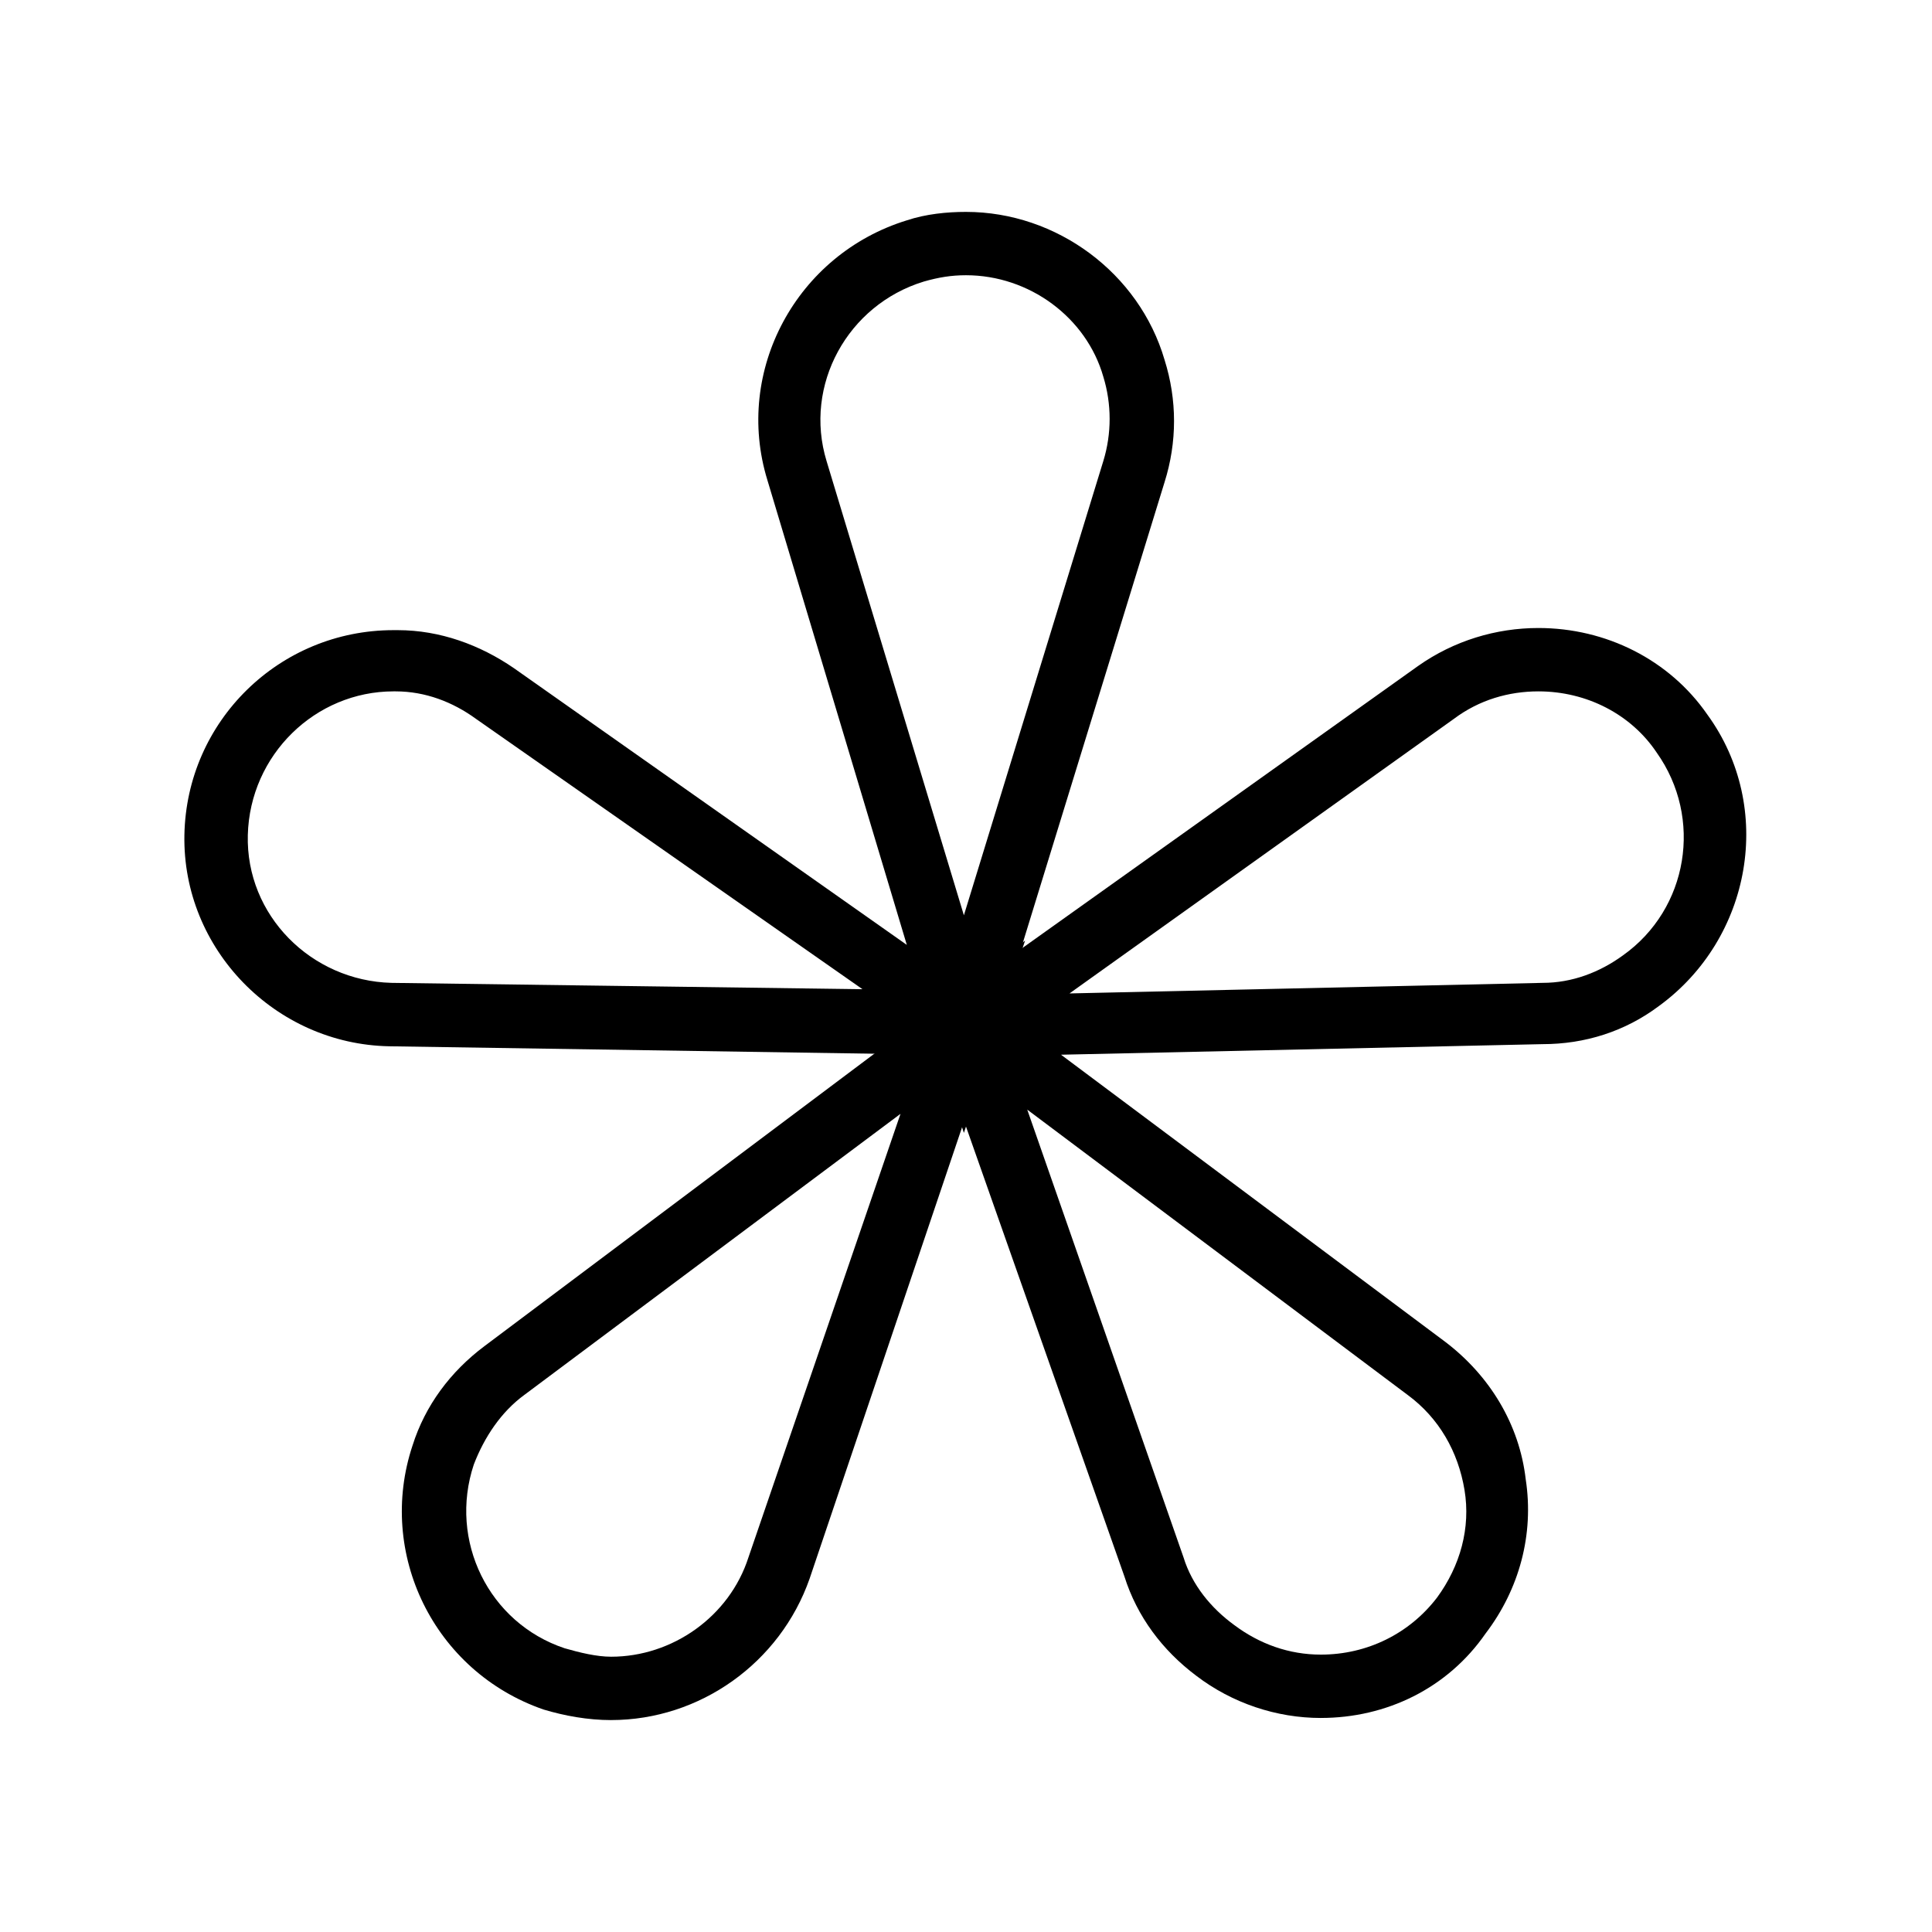
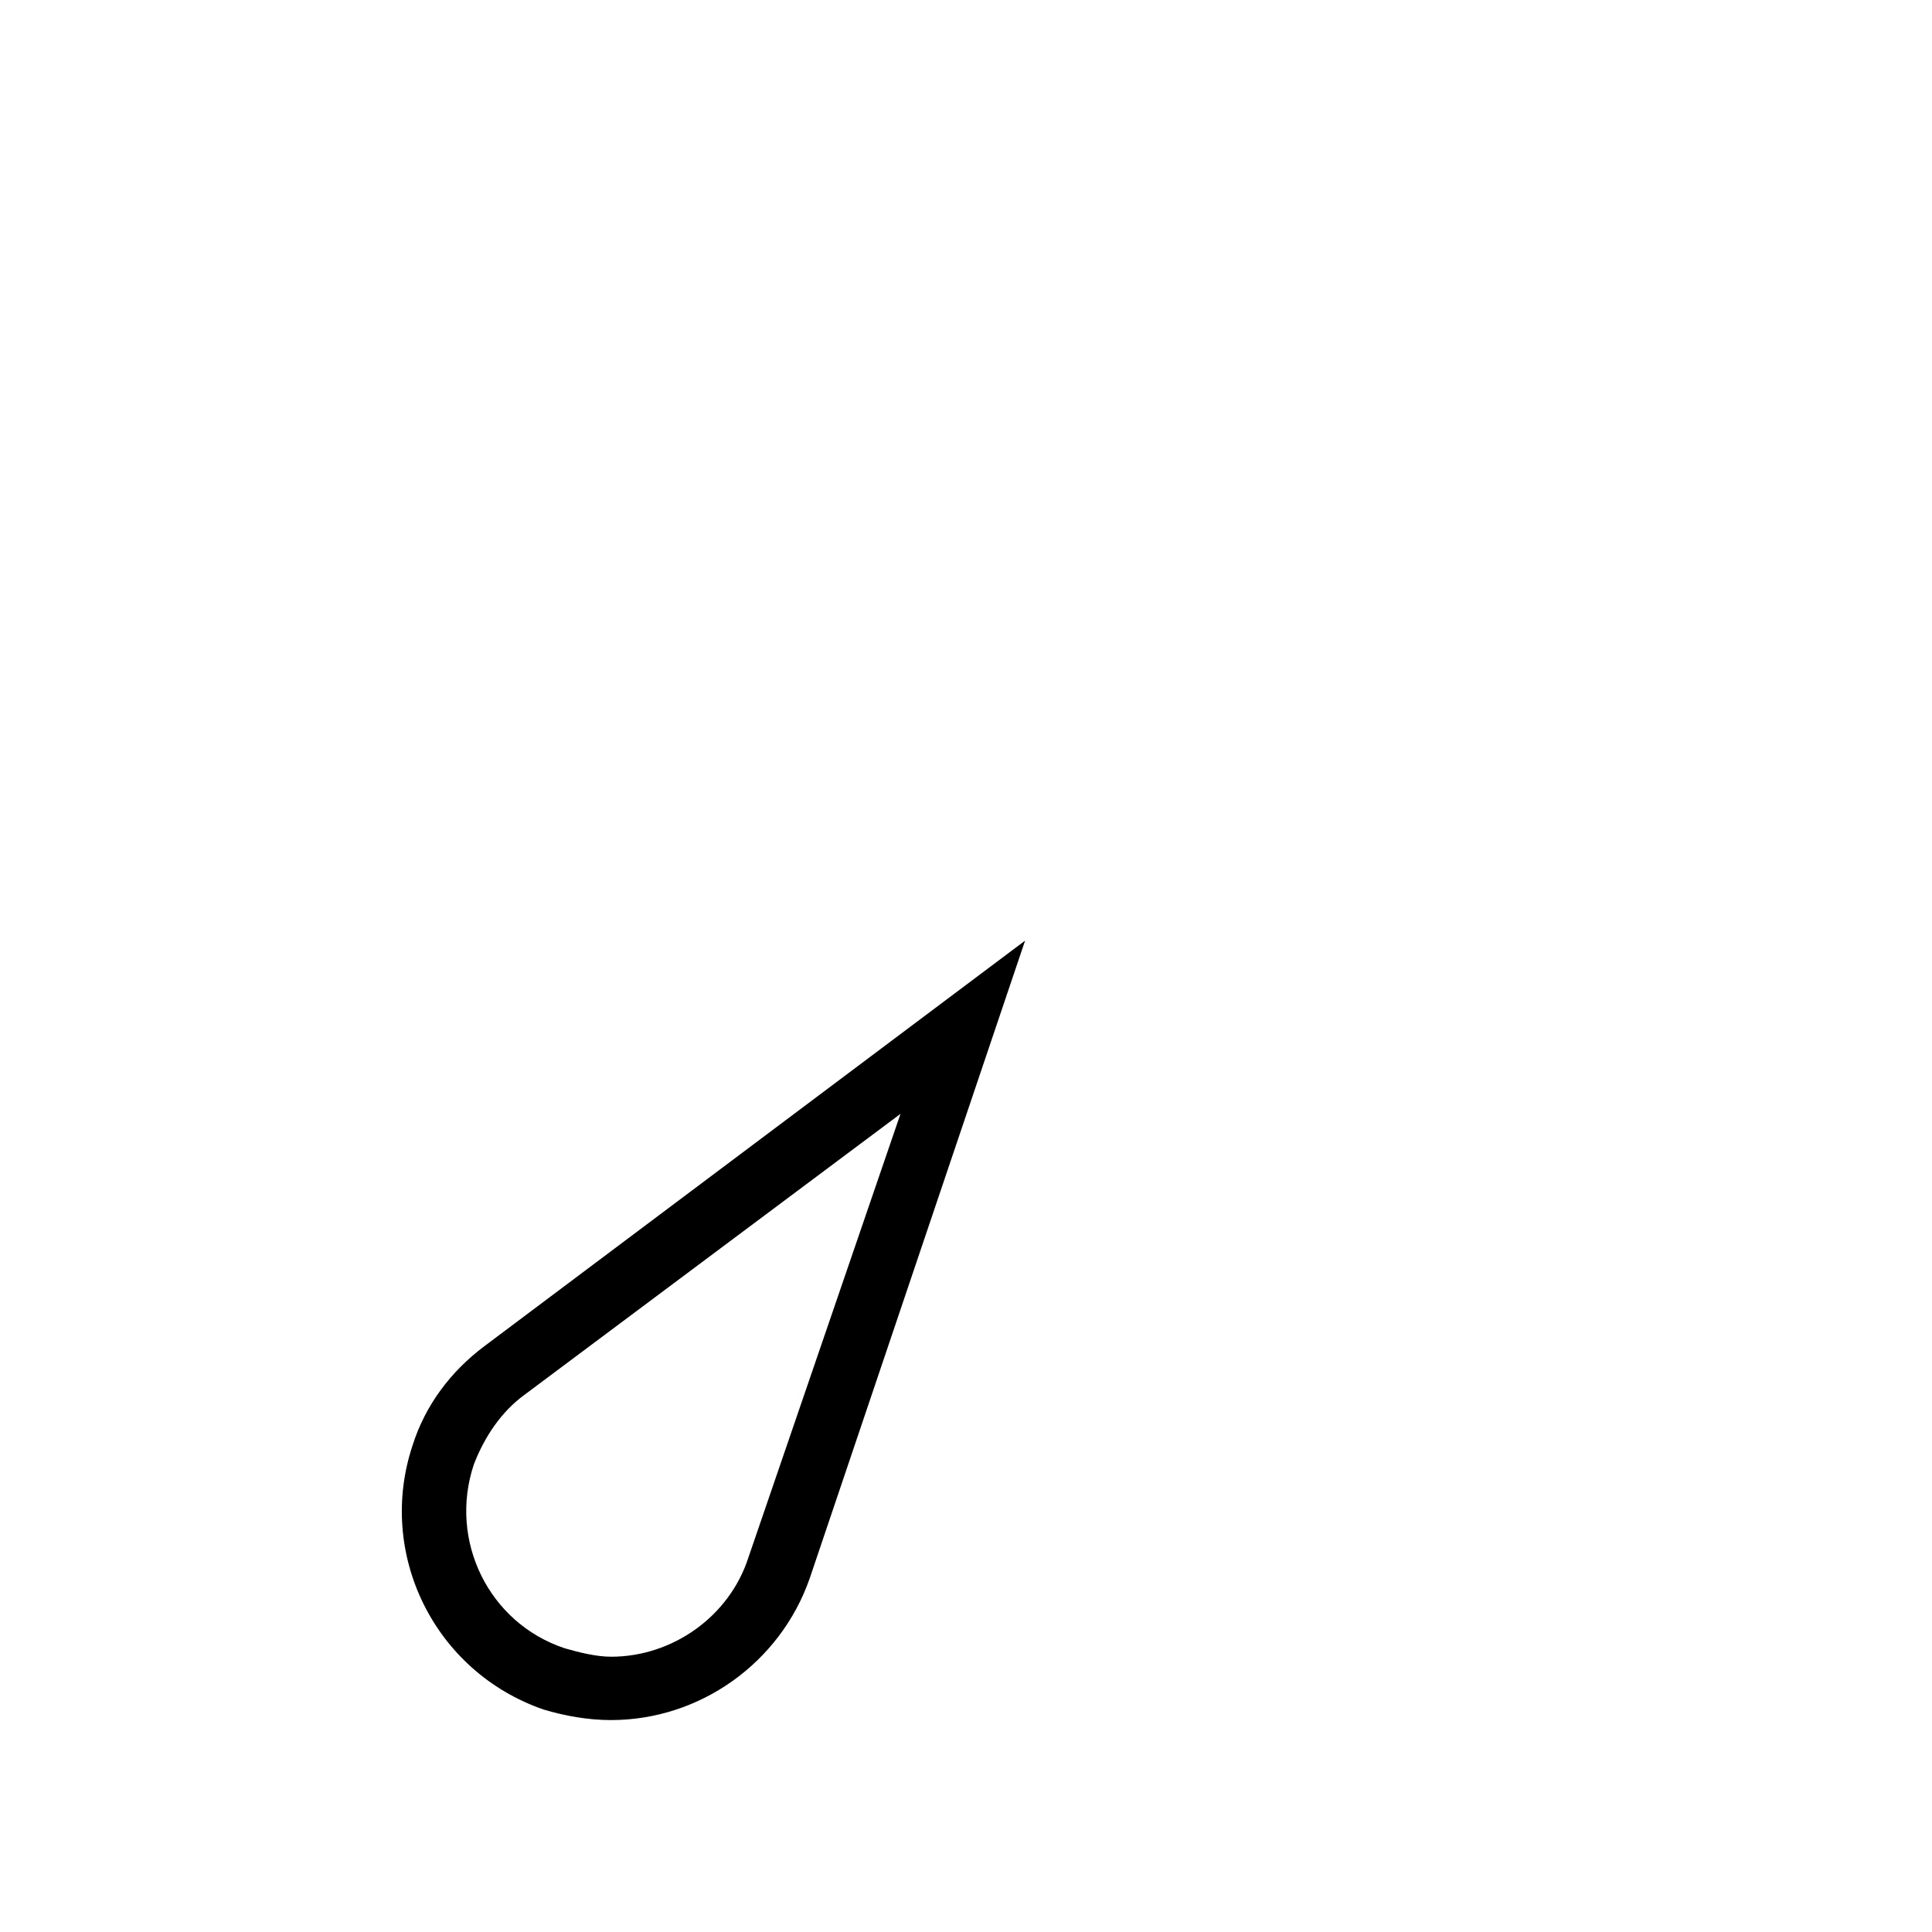
<svg xmlns="http://www.w3.org/2000/svg" fill="#000000" width="800px" height="800px" version="1.1" viewBox="144 144 512 512">
  <g>
    <path d="m305.95 599.84c-6.156 0-12.316-1.121-17.914-2.801-29.109-10.078-44.223-41.426-34.707-69.973 3.359-10.637 10.078-19.594 19.031-26.309l143.3-107.48-57.094 169.05c-7.836 22.395-29.109 37.508-52.621 37.508zm76.691-160.66-99.641 74.453c-6.156 4.477-10.637 11.195-13.434 18.473-6.719 20.152 3.918 41.984 24.07 48.703 3.918 1.121 8.398 2.238 12.316 2.238 16.234 0 31.348-10.637 36.387-26.309z" />
-     <path d="m494.04 599.28c-11.754 0-23.512-3.918-33.027-11.195-8.957-6.719-15.676-15.676-19.031-26.309l-41.984-119.23-0.559 1.68-6.719-20.711-145.55-2.238c-30.23-0.559-54.859-25.75-54.301-55.98s25.191-54.301 55.418-54.301h1.121c11.195 0 21.832 3.918 30.789 10.078l104.12 73.332-36.945-123.16c-8.957-29.109 7.836-59.895 36.945-68.852 5.039-1.68 10.637-2.238 15.676-2.238 24.07 0 45.902 16.234 52.621 39.184 3.359 10.637 3.359 21.832 0 32.469l-38.066 123.71 105.24-75.012c9.516-6.719 20.711-10.078 31.906-10.078 17.914 0 34.707 8.398 44.781 22.953 17.914 24.629 11.754 59.336-12.875 77.25-8.957 6.719-19.594 10.078-30.789 10.078l-127.63 2.801 101.88 76.133c11.754 8.957 19.594 21.832 21.273 36.387 2.238 14.555-1.68 29.109-10.637 40.863-10.074 14.547-26.309 22.383-43.66 22.383zm-77.812-161.22 41.426 118.68c2.238 7.277 7.277 13.434 13.434 17.914 6.719 5.039 14.555 7.836 22.953 7.836 12.316 0 23.512-5.598 30.789-15.113 6.156-8.398 8.957-18.473 7.277-28.551s-6.719-19.031-15.113-25.191zm135.47-110.84c-7.836 0-15.676 2.238-22.391 7.277l-101.88 72.773 125.39-2.801c7.836 0 15.113-2.801 21.273-7.277 17.352-12.316 21.273-36.387 8.957-53.738-6.719-10.078-18.473-16.234-31.352-16.234zm-303.4 0c-20.711 0-38.066 16.793-38.625 38.066-0.559 21.273 16.793 38.625 38.066 39.184l124.83 1.68-102.44-71.652c-6.16-4.481-13.438-7.277-21.273-7.277zm151.7-110.28c-3.918 0-7.277 0.559-11.195 1.68-20.152 6.156-31.906 27.43-25.75 47.582l36.387 120.36 36.945-120.36c2.238-7.277 2.238-15.113 0-22.391-4.481-15.676-19.594-26.871-36.387-26.871z" />
  </g>
</svg>